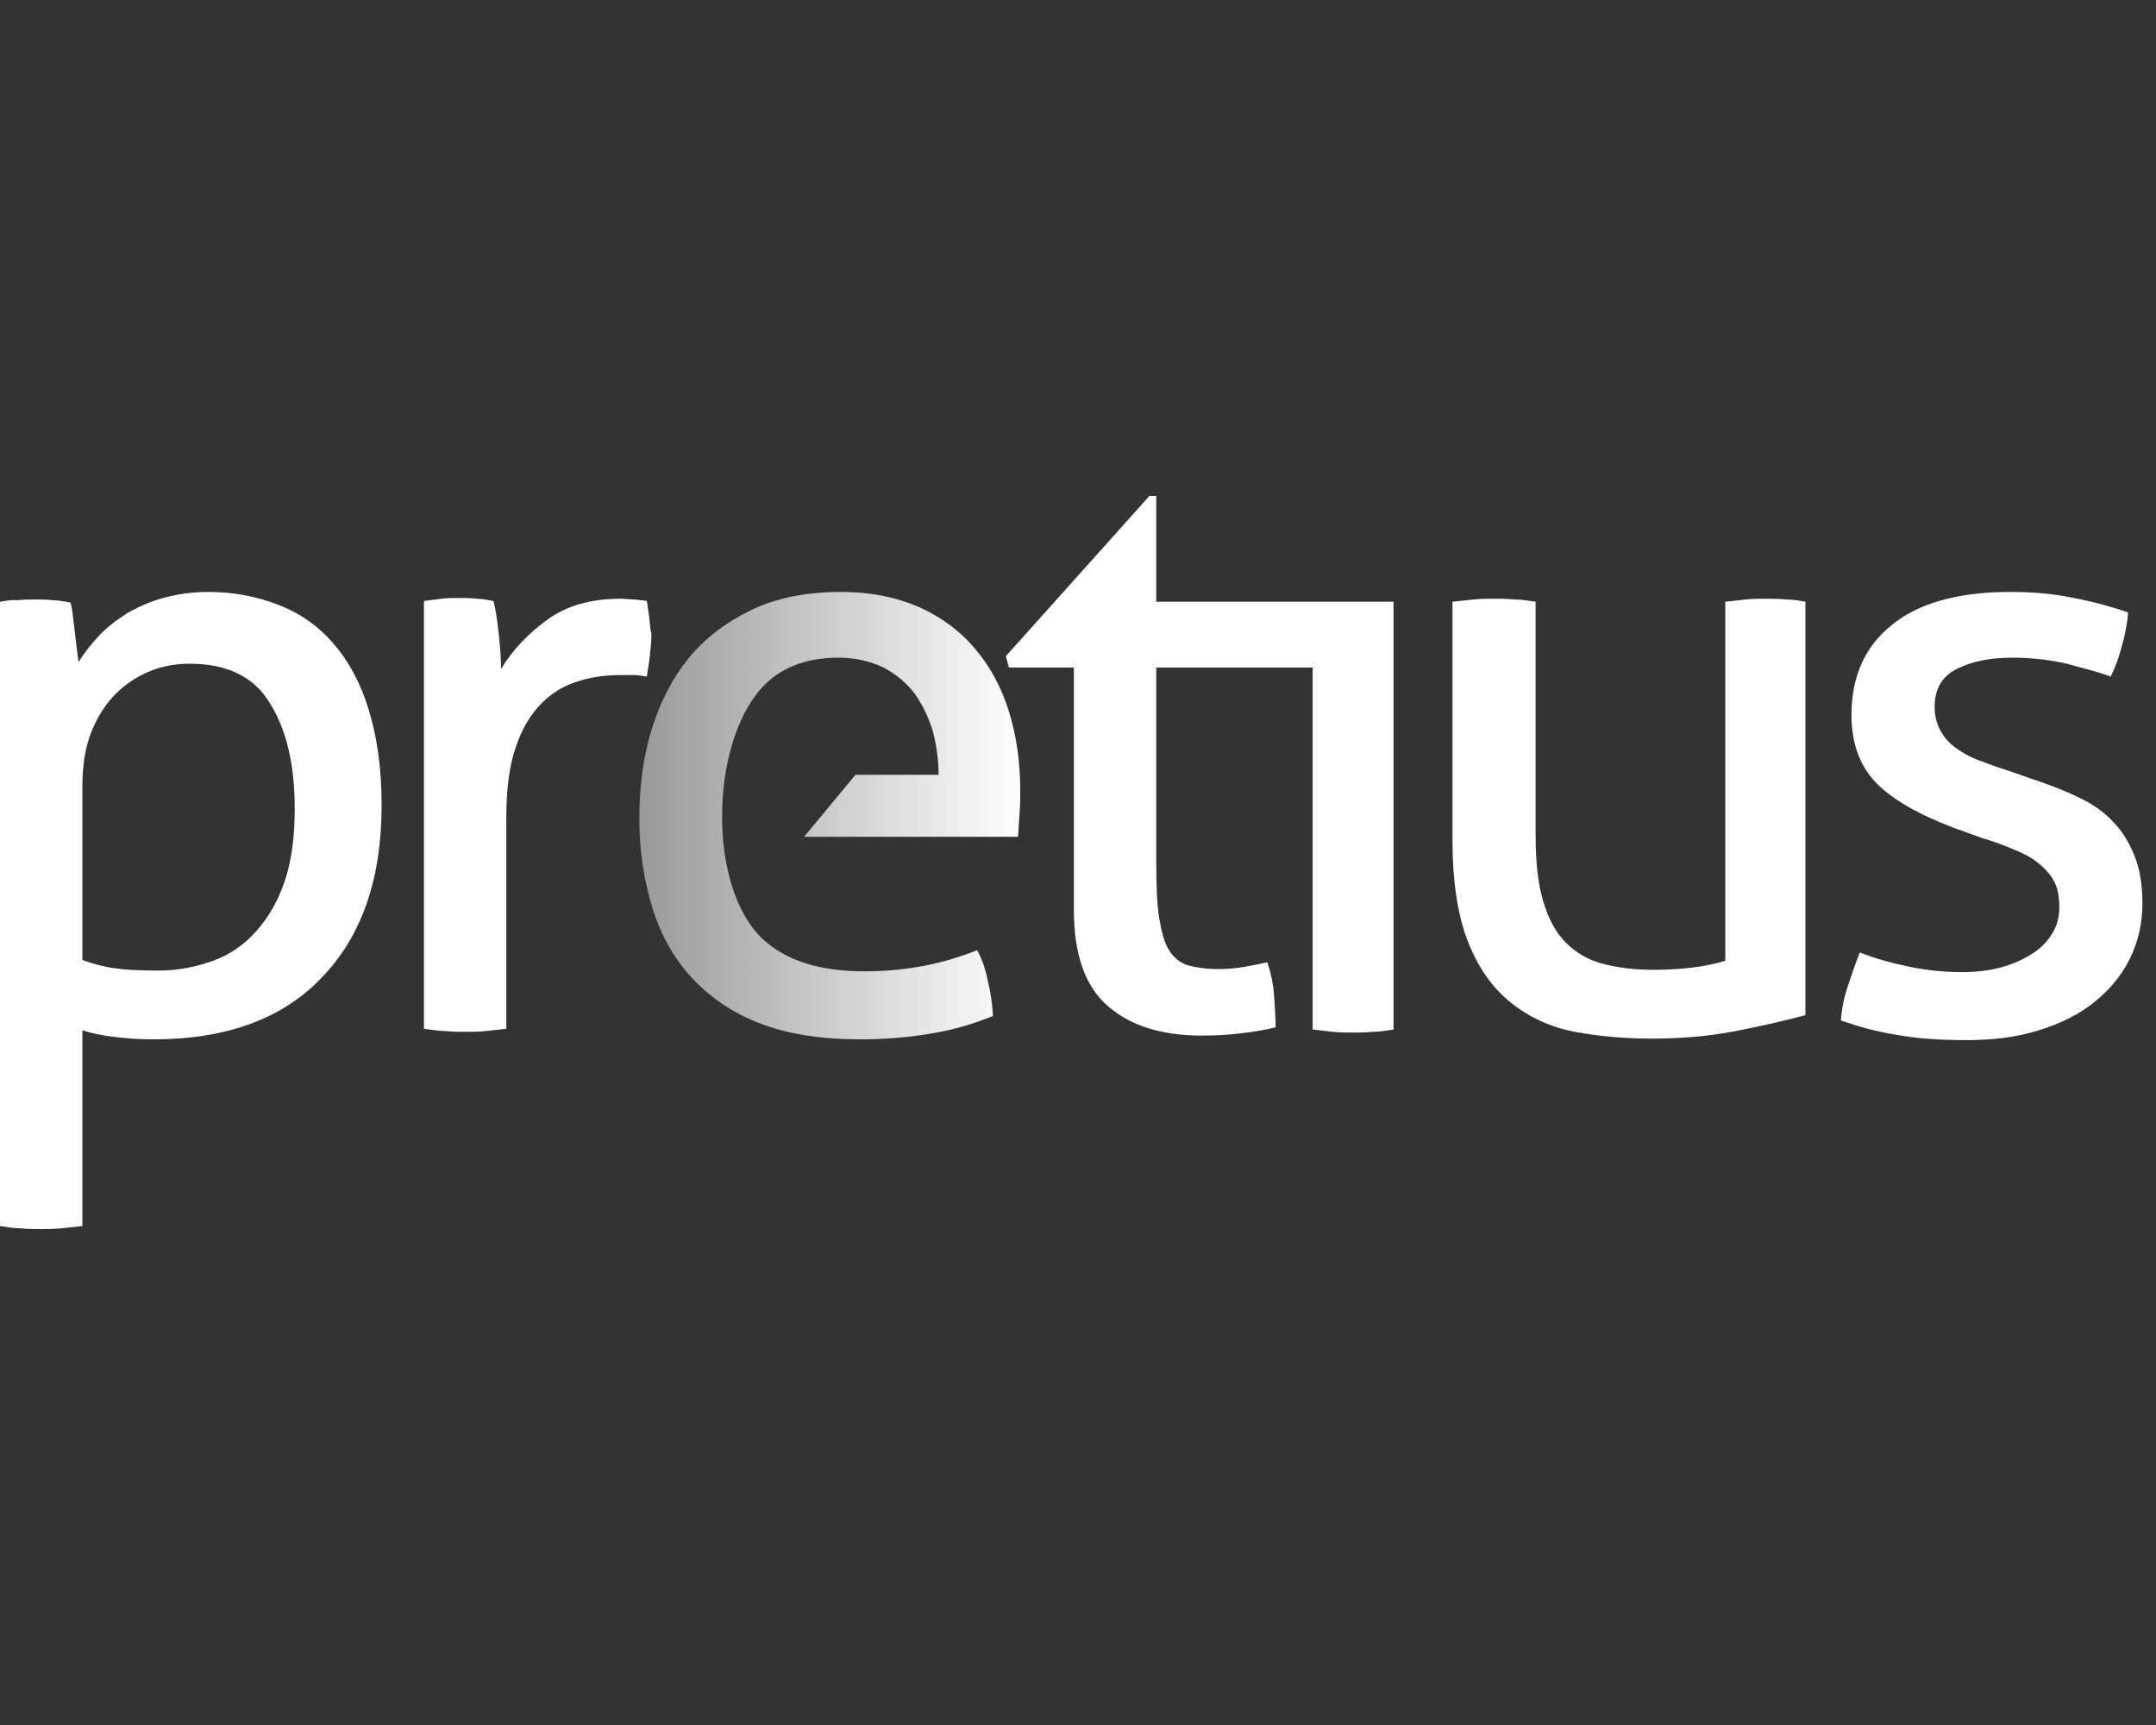
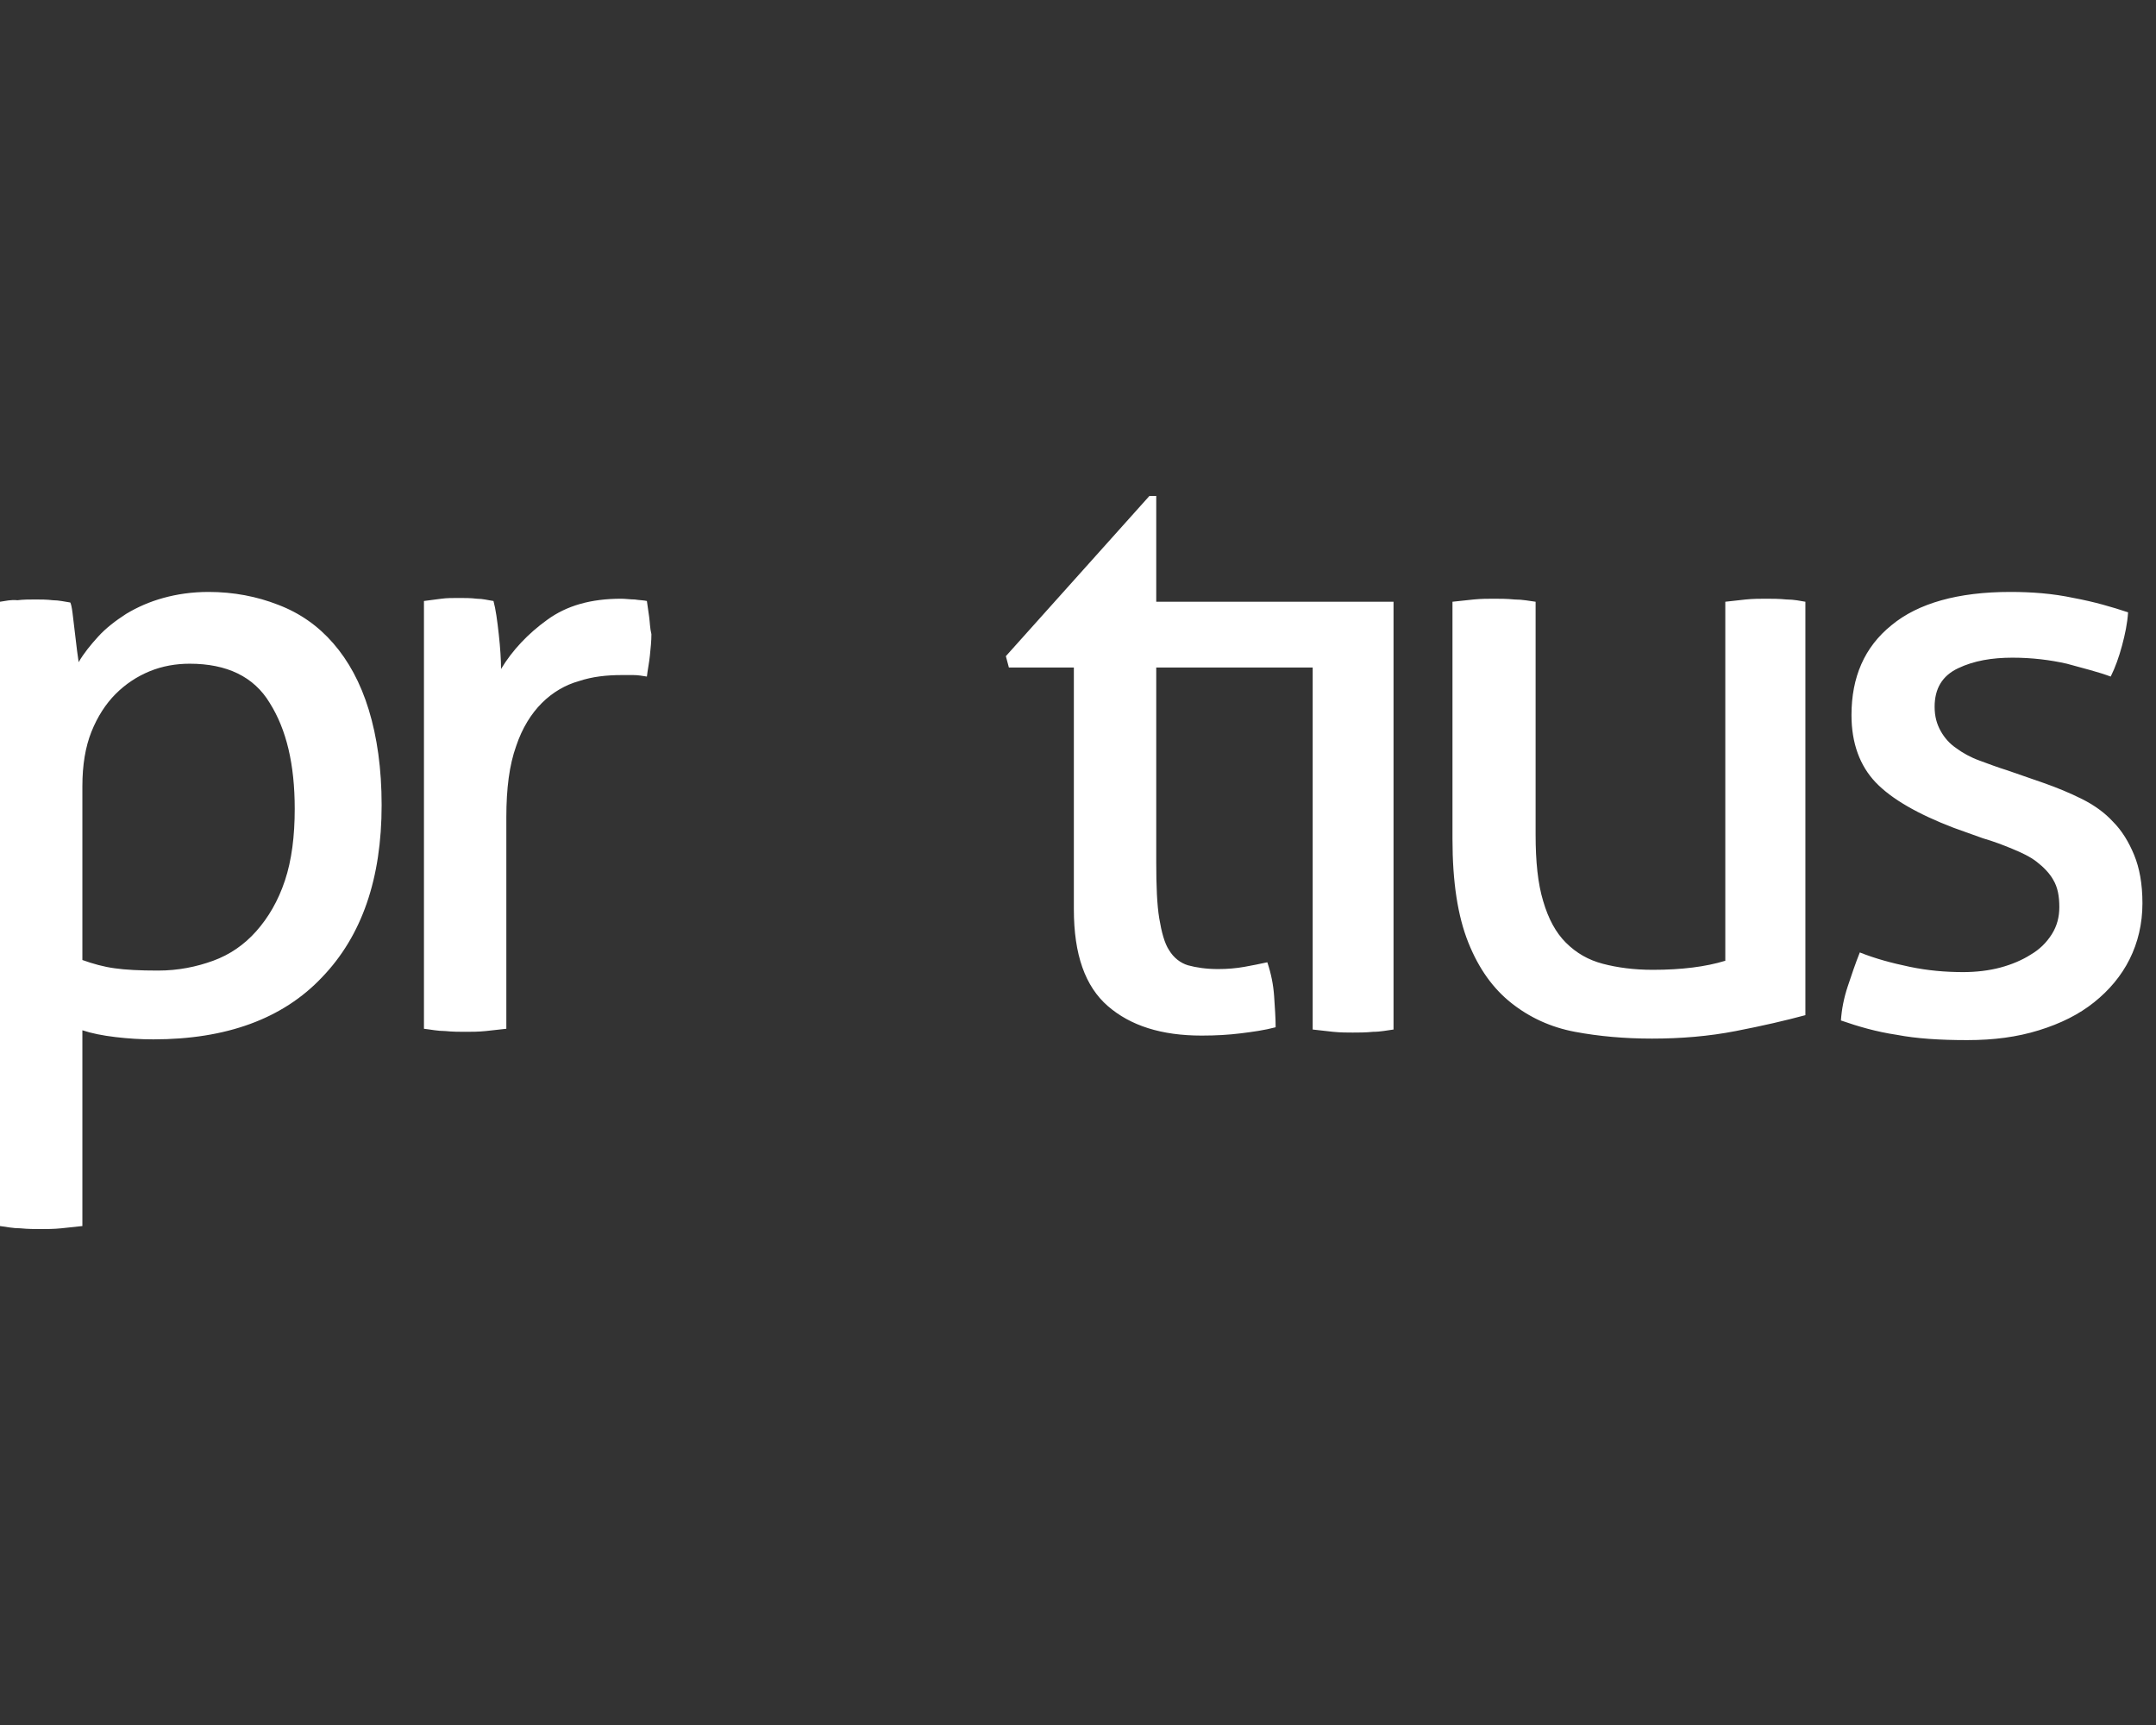
<svg xmlns="http://www.w3.org/2000/svg" width="100" height="80" viewBox="0 0 100 80" fill="none">
  <rect x="0" y="0" width="100" height="80" fill="#333333" stroke="none" />
  <path d="M98.986 39.65C98.74 39.054 98.425 38.528 98.004 38.107C97.619 37.687 97.128 37.336 96.567 37.056C96.006 36.775 95.41 36.53 94.814 36.32L93.097 35.724C92.641 35.584 92.186 35.408 91.8 35.268C91.414 35.128 91.029 34.917 90.749 34.707C90.433 34.497 90.188 34.217 90.012 33.901C89.837 33.586 89.732 33.235 89.732 32.779C89.732 31.938 90.082 31.342 90.819 30.992C91.555 30.641 92.396 30.501 93.342 30.501C94.254 30.501 95.095 30.606 95.866 30.781C96.637 30.992 97.338 31.167 97.899 31.377C98.109 30.957 98.284 30.466 98.425 29.94C98.565 29.414 98.67 28.924 98.705 28.398C97.969 28.153 97.128 27.907 96.181 27.732C95.2 27.522 94.219 27.452 93.237 27.452C90.819 27.452 88.961 27.977 87.734 28.994C86.472 30.01 85.876 31.412 85.876 33.165C85.876 34.462 86.262 35.513 86.998 36.285C87.734 37.056 88.961 37.757 90.608 38.388L91.975 38.878C92.466 39.019 92.922 39.194 93.342 39.369C93.763 39.544 94.148 39.72 94.464 39.965C94.779 40.21 95.06 40.491 95.235 40.806C95.445 41.157 95.516 41.577 95.516 42.068C95.516 42.524 95.41 42.944 95.165 43.33C94.92 43.715 94.604 44.031 94.183 44.276C93.798 44.522 93.307 44.732 92.781 44.872C92.256 45.012 91.66 45.083 91.064 45.083C90.223 45.083 89.416 45.012 88.575 44.837C87.734 44.662 86.963 44.452 86.262 44.171C86.052 44.697 85.876 45.223 85.701 45.748C85.526 46.274 85.421 46.8 85.386 47.326C86.192 47.606 87.033 47.852 87.979 47.992C88.891 48.167 89.977 48.237 91.239 48.237C92.466 48.237 93.553 48.097 94.569 47.781C95.586 47.466 96.427 47.045 97.128 46.484C97.829 45.924 98.39 45.258 98.775 44.487C99.161 43.715 99.371 42.839 99.371 41.893C99.371 40.981 99.231 40.245 98.986 39.65ZM82.862 27.802C82.511 27.767 82.196 27.767 81.915 27.767C81.635 27.767 81.32 27.767 80.969 27.802C80.619 27.837 80.303 27.872 80.023 27.907V44.557C79.111 44.837 77.99 44.977 76.658 44.977C75.781 44.977 75.01 44.872 74.344 44.697C73.678 44.522 73.118 44.206 72.627 43.715C72.171 43.26 71.821 42.629 71.575 41.788C71.33 40.981 71.225 39.965 71.225 38.703V27.907C70.944 27.872 70.629 27.802 70.243 27.802C69.893 27.767 69.577 27.767 69.262 27.767C69.016 27.767 68.701 27.767 68.35 27.802C68 27.837 67.684 27.872 67.369 27.907V38.913C67.369 40.911 67.614 42.489 68.105 43.715C68.596 44.942 69.262 45.854 70.103 46.52C70.944 47.186 71.926 47.641 73.047 47.852C74.169 48.062 75.361 48.167 76.623 48.167C77.955 48.167 79.251 48.062 80.513 47.816C81.775 47.571 82.827 47.326 83.738 47.08V27.907C83.528 27.872 83.212 27.802 82.862 27.802ZM30.109 28.608C30.074 28.363 30.039 28.117 30.004 27.872C29.864 27.837 29.654 27.837 29.443 27.802C29.233 27.802 29.023 27.767 28.812 27.767C27.41 27.767 26.289 28.082 25.377 28.748C24.501 29.379 23.765 30.151 23.239 31.027C23.239 30.606 23.204 30.045 23.134 29.414C23.064 28.784 22.994 28.258 22.889 27.872C22.643 27.837 22.398 27.767 22.117 27.767C21.837 27.732 21.557 27.732 21.276 27.732C20.996 27.732 20.715 27.732 20.47 27.767C20.225 27.802 19.944 27.837 19.664 27.872V47.711C19.979 47.746 20.295 47.816 20.645 47.816C20.996 47.852 21.311 47.852 21.592 47.852C21.872 47.852 22.188 47.852 22.538 47.816C22.889 47.781 23.204 47.746 23.485 47.711V37.897C23.485 36.565 23.625 35.478 23.94 34.602C24.221 33.761 24.641 33.095 25.132 32.604C25.623 32.113 26.219 31.763 26.849 31.588C27.48 31.377 28.146 31.307 28.847 31.307H29.373C29.584 31.307 29.794 31.342 30.004 31.377C30.039 31.062 30.109 30.746 30.144 30.396C30.179 30.045 30.214 29.73 30.214 29.414C30.144 29.134 30.144 28.854 30.109 28.608ZM17.105 32.92C16.72 31.658 16.159 30.641 15.458 29.835C14.757 29.029 13.915 28.433 12.899 28.047C11.918 27.662 10.831 27.452 9.674 27.452C8.903 27.452 8.202 27.557 7.571 27.732C6.94 27.907 6.379 28.153 5.854 28.468C5.363 28.784 4.907 29.134 4.557 29.52C4.206 29.905 3.891 30.291 3.645 30.711C3.645 30.641 3.61 30.466 3.575 30.186C3.54 29.905 3.505 29.59 3.47 29.309C3.435 28.994 3.4 28.713 3.365 28.433C3.33 28.153 3.295 28.012 3.26 27.942C3.014 27.907 2.734 27.837 2.454 27.837C2.173 27.802 1.893 27.802 1.647 27.802C1.367 27.802 1.087 27.802 0.806 27.837C0.526 27.802 0.245 27.872 0 27.907V56.86C0.28 56.895 0.596 56.965 0.946 56.965C1.297 57 1.612 57 1.893 57C2.173 57 2.489 57 2.839 56.965C3.19 56.93 3.505 56.895 3.821 56.86V47.781C4.241 47.922 4.767 48.027 5.363 48.097C5.959 48.167 6.52 48.202 7.115 48.202C10.48 48.202 13.109 47.256 14.932 45.328C16.79 43.4 17.701 40.736 17.701 37.336C17.701 35.654 17.491 34.181 17.105 32.92ZM13.214 40.841C12.899 41.788 12.443 42.559 11.883 43.19C11.322 43.821 10.656 44.276 9.885 44.557C9.113 44.837 8.272 45.012 7.326 45.012C6.485 45.012 5.819 44.977 5.328 44.907C4.802 44.837 4.311 44.697 3.821 44.522V36.46C3.821 35.478 3.961 34.637 4.241 33.936C4.522 33.235 4.907 32.639 5.363 32.184C5.819 31.728 6.344 31.377 6.94 31.132C7.536 30.887 8.167 30.781 8.798 30.781C10.515 30.781 11.777 31.377 12.513 32.604C13.284 33.831 13.67 35.443 13.67 37.511C13.67 38.773 13.53 39.895 13.214 40.841ZM64.635 27.907V47.746C64.355 47.781 64.039 47.852 63.689 47.852C63.338 47.887 63.023 47.887 62.742 47.887C62.497 47.887 62.181 47.887 61.831 47.852C61.48 47.816 61.165 47.781 60.885 47.746V30.957H53.629V40C53.629 41.087 53.664 41.963 53.769 42.594C53.874 43.225 54.014 43.751 54.225 44.066C54.435 44.416 54.751 44.662 55.101 44.767C55.487 44.872 55.942 44.942 56.503 44.942C56.924 44.942 57.344 44.907 57.73 44.837C58.115 44.767 58.466 44.697 58.781 44.627C58.957 45.153 59.062 45.678 59.097 46.204C59.132 46.73 59.167 47.221 59.167 47.641C58.641 47.781 58.115 47.852 57.555 47.922C56.994 47.992 56.398 48.027 55.732 48.027C53.874 48.027 52.437 47.571 51.386 46.66C50.334 45.748 49.808 44.276 49.808 42.173V30.957H46.794L46.654 30.431L53.313 23H53.629V27.907H64.635Z" fill="white" />
-   <path d="M35.367 43.54C36.454 44.557 38.031 45.047 40.099 45.047C41.922 45.047 43.674 44.732 45.322 44.066C45.532 44.452 45.707 44.907 45.812 45.468C45.953 46.029 46.023 46.555 46.058 47.116C45.217 47.466 44.27 47.746 43.254 47.922C42.237 48.097 41.115 48.202 39.889 48.202C38.101 48.202 36.524 47.957 35.262 47.466C33.965 46.975 32.913 46.239 32.072 45.328C31.231 44.417 30.635 43.33 30.249 42.068C29.864 40.806 29.654 39.439 29.654 37.967C29.654 36.495 29.829 35.128 30.214 33.866C30.6 32.604 31.161 31.483 31.932 30.536C32.703 29.59 33.684 28.854 34.841 28.293C35.998 27.732 37.4 27.452 39.012 27.452C40.379 27.452 41.571 27.697 42.623 28.153C43.639 28.608 44.515 29.239 45.217 30.081C45.917 30.887 46.443 31.868 46.794 32.99C47.144 34.111 47.32 35.338 47.32 36.635C47.32 36.986 47.32 37.371 47.285 37.792C47.249 38.177 47.249 38.528 47.214 38.808H37.295L39.678 35.934H43.534C43.534 35.198 43.429 34.532 43.254 33.866C43.043 33.2 42.763 32.639 42.412 32.149C42.027 31.658 41.571 31.272 40.975 30.957C40.379 30.676 39.713 30.501 38.907 30.501C37.33 30.501 36.138 30.992 35.297 31.938C32.948 34.567 32.808 41.122 35.367 43.54Z" fill="url(#paint0_linear_3_61)" />
  <defs>
    <linearGradient id="paint0_linear_3_61" x1="29.654" y1="37.826" x2="47.32" y2="37.826" gradientUnits="userSpaceOnUse">
      <stop stop-color="white" stop-opacity="0.5" />
      <stop offset="1" stop-color="white" />
    </linearGradient>
  </defs>
</svg>